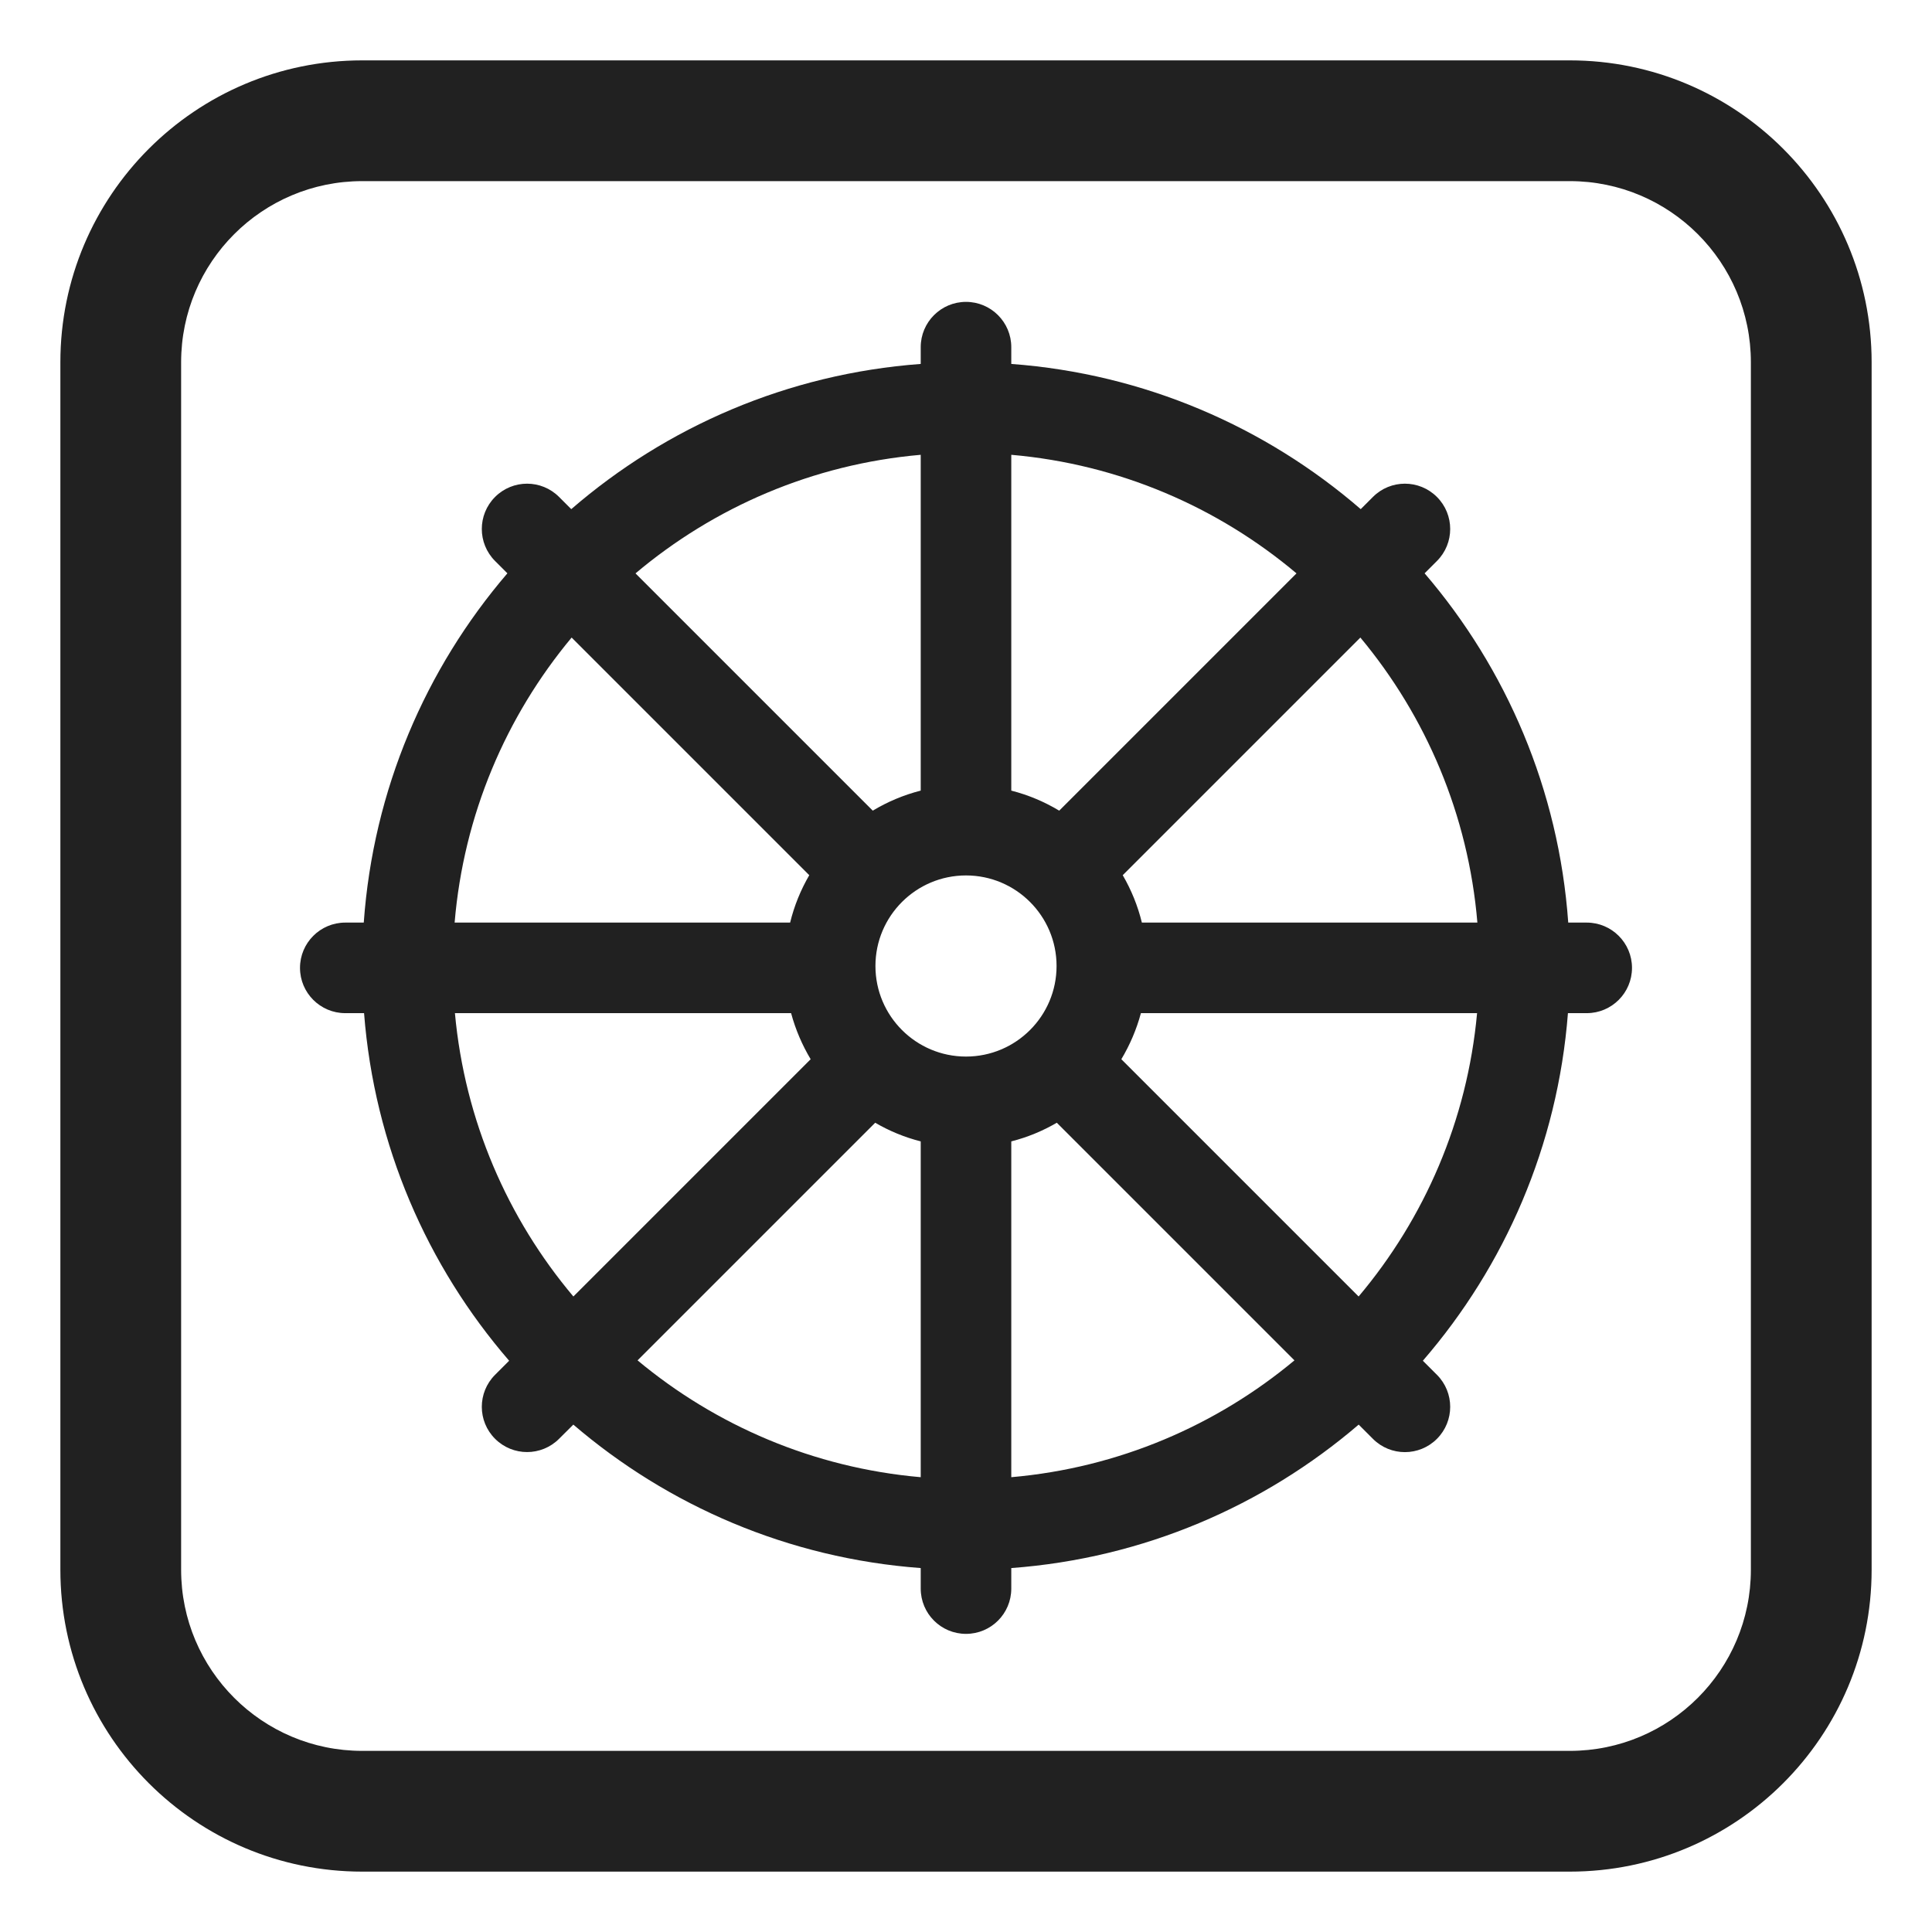
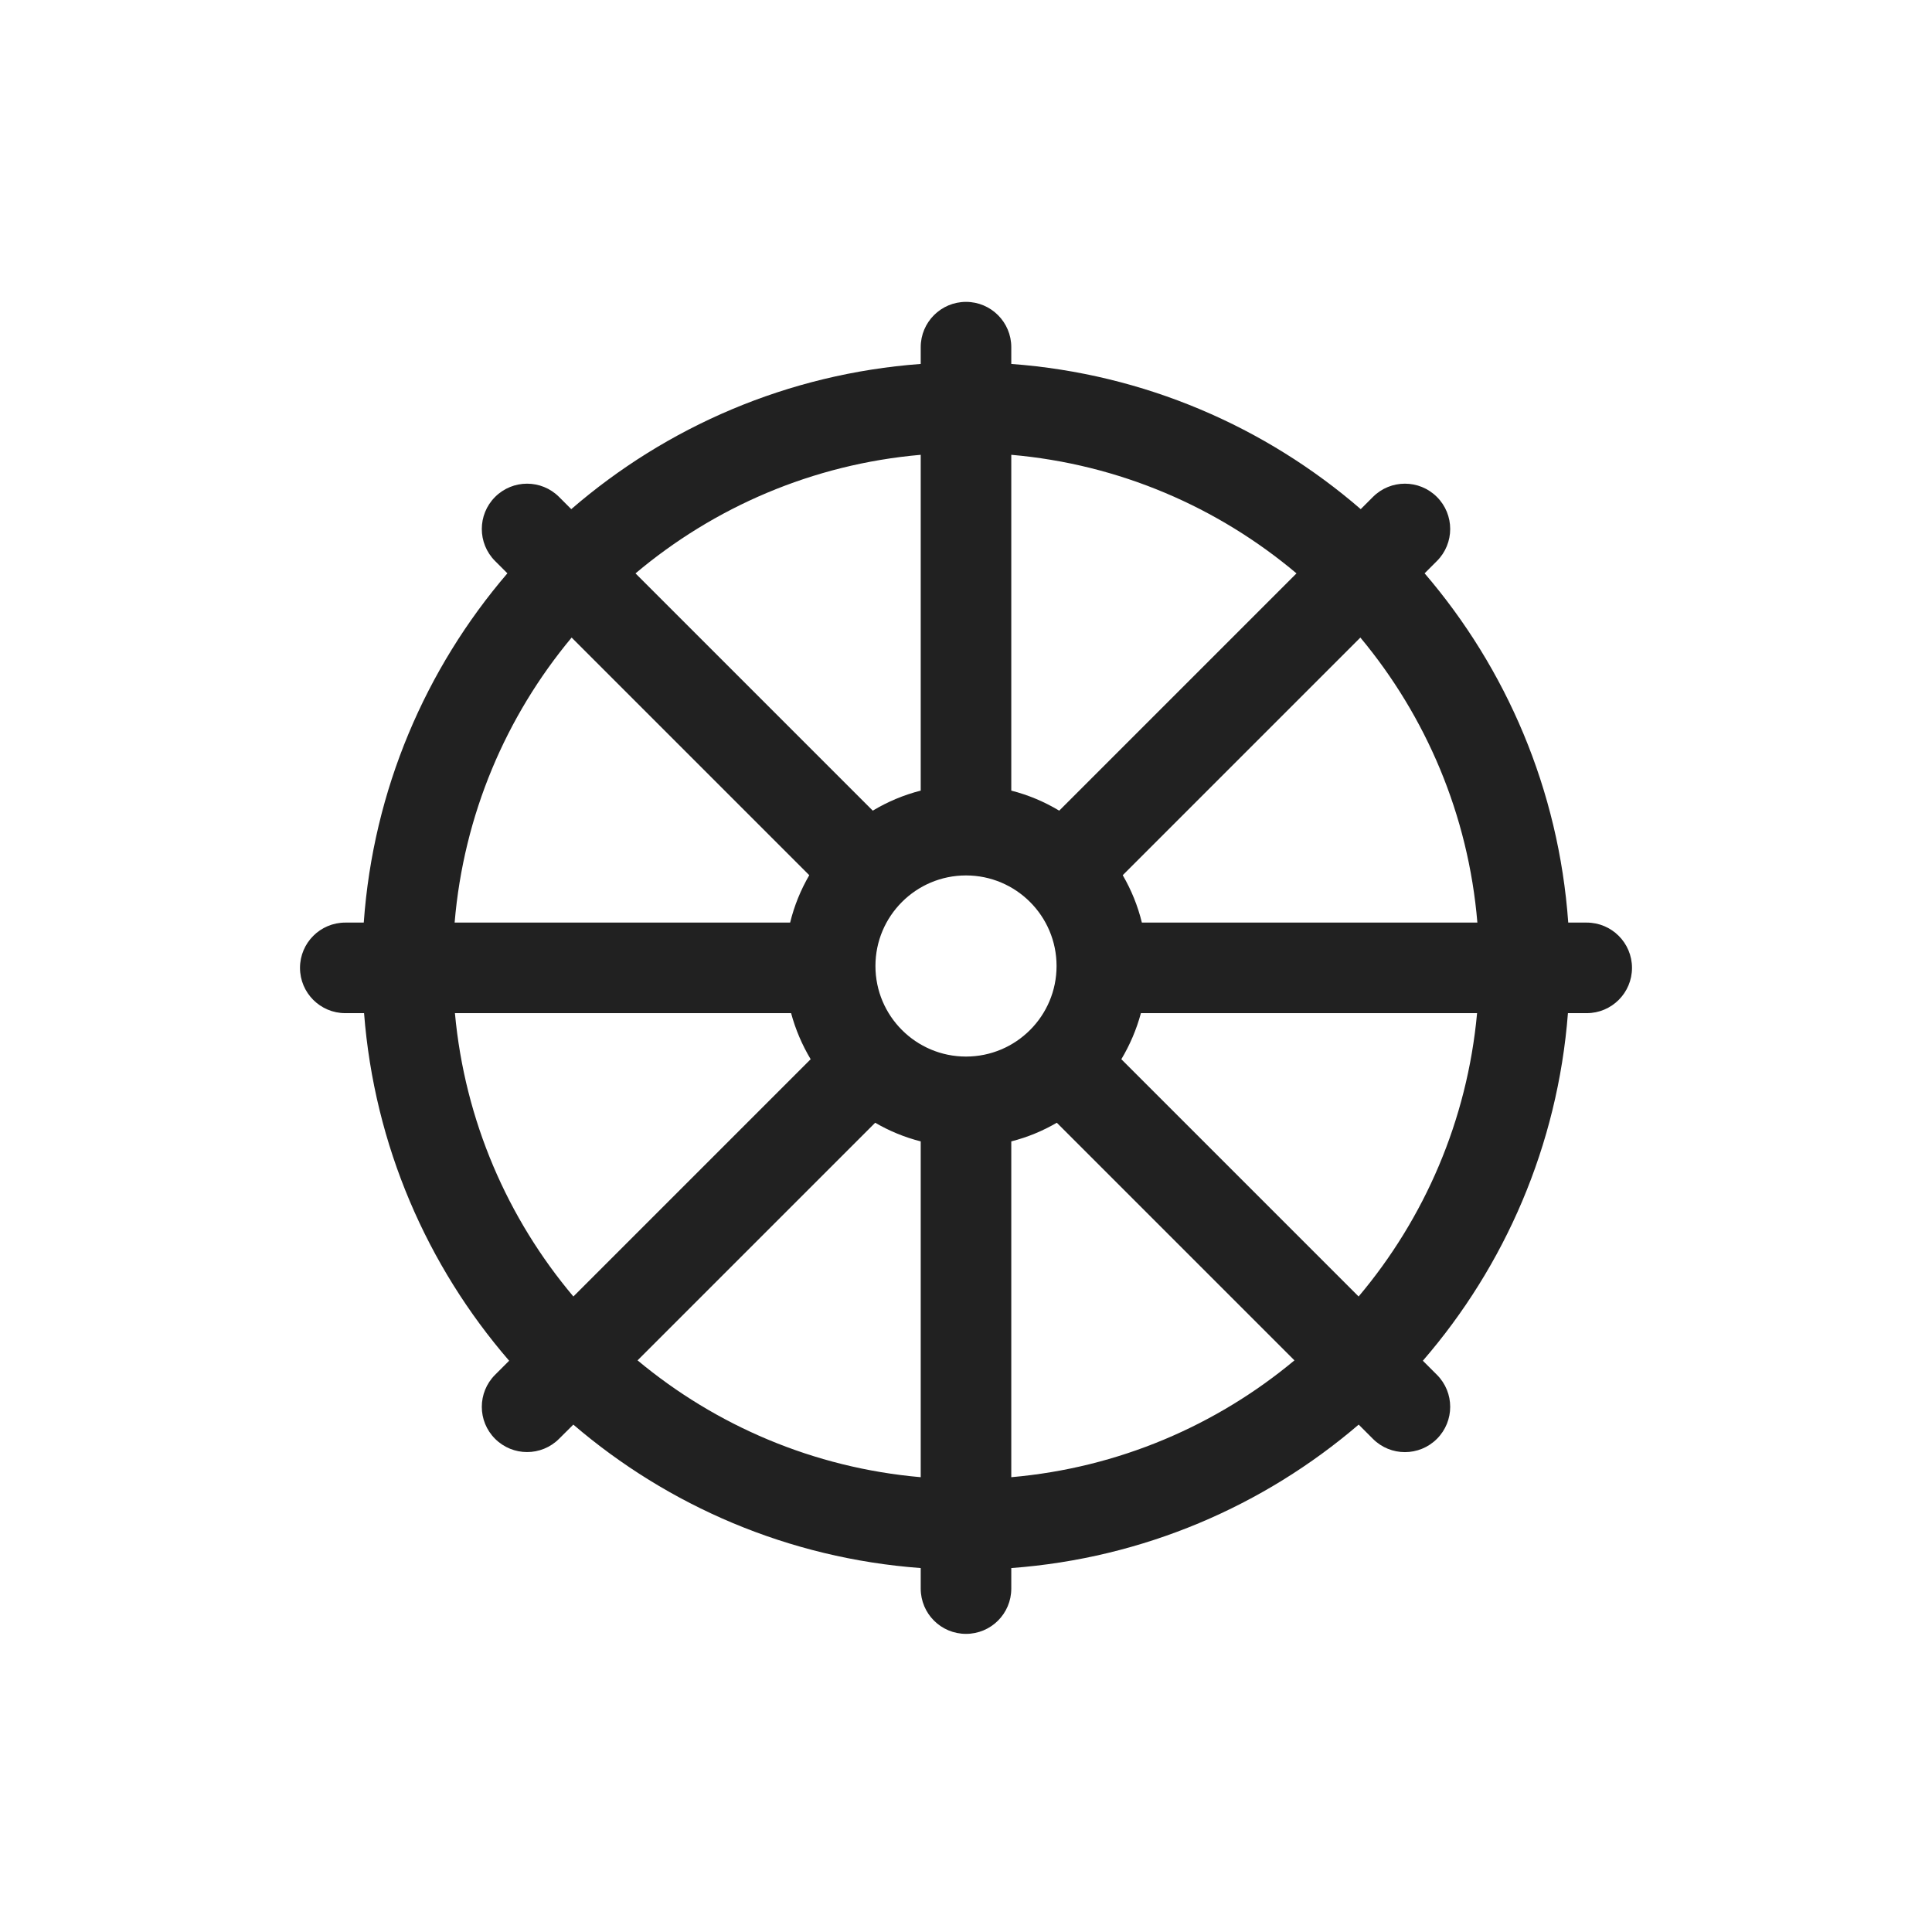
<svg xmlns="http://www.w3.org/2000/svg" width="32" height="32" viewBox="0 0 32 32" fill="none">
  <path d="M16.75 5.75V6.028C18.955 6.191 20.962 7.07 22.538 8.433L22.74 8.231C23.032 7.938 23.507 7.938 23.8 8.231C24.093 8.524 24.093 8.999 23.8 9.292L23.596 9.496C24.949 11.074 25.818 13.079 25.975 15.281H26.281C26.695 15.281 27.031 15.617 27.031 16.031C27.031 16.445 26.695 16.781 26.281 16.781H25.97C25.8 18.974 24.924 20.969 23.567 22.538L23.8 22.771C24.093 23.064 24.093 23.539 23.8 23.832C23.507 24.125 23.032 24.125 22.74 23.832L22.504 23.596C20.933 24.942 18.94 25.81 16.75 25.972V26.312C16.75 26.727 16.414 27.062 16 27.062C15.586 27.062 15.25 26.727 15.25 26.312V25.972C13.06 25.81 11.067 24.942 9.496 23.596L9.26 23.831C8.967 24.124 8.493 24.124 8.2 23.831C7.907 23.539 7.907 23.064 8.2 22.771L8.433 22.538C7.076 20.969 6.2 18.974 6.03 16.781H5.719C5.305 16.781 4.969 16.445 4.969 16.031C4.969 15.617 5.305 15.281 5.719 15.281H6.025C6.182 13.079 7.051 11.074 8.404 9.496L8.2 9.292C7.907 8.999 7.907 8.524 8.2 8.231C8.493 7.938 8.967 7.938 9.26 8.231L9.462 8.433C11.038 7.07 13.045 6.191 15.25 6.028V5.75C15.25 5.336 15.586 5 16 5C16.414 5 16.75 5.336 16.75 5.75ZM16.75 7.533V13.095C17.033 13.167 17.299 13.28 17.544 13.427L21.474 9.497C20.174 8.402 18.542 7.689 16.75 7.533ZM22.532 10.56L18.596 14.496C18.737 14.738 18.845 15.002 18.913 15.281H24.47C24.32 13.493 23.617 11.862 22.532 10.56ZM18.897 16.781C18.824 17.052 18.714 17.308 18.573 17.544L22.503 21.474C23.592 20.182 24.302 18.561 24.465 16.781H18.897ZM21.44 22.532L17.504 18.596C17.271 18.732 17.018 18.837 16.75 18.905V24.467C18.526 24.312 20.146 23.61 21.44 22.532ZM15.25 18.905C14.982 18.837 14.729 18.732 14.496 18.596L10.56 22.532C11.854 23.61 13.474 24.312 15.25 24.467V18.905ZM9.497 21.474L13.427 17.544C13.286 17.308 13.176 17.052 13.103 16.781H7.535C7.698 18.561 8.408 20.182 9.497 21.474ZM13.087 15.281C13.155 15.002 13.263 14.738 13.404 14.496L9.468 10.56C8.383 11.862 7.68 13.493 7.53 15.281H13.087ZM10.526 9.497L14.456 13.427C14.7 13.28 14.967 13.167 15.25 13.095V7.533C13.458 7.689 11.826 8.402 10.526 9.497ZM16 17.5C16.828 17.5 17.5 16.828 17.5 16C17.5 15.172 16.828 14.5 16 14.5C15.172 14.5 14.5 15.172 14.5 16C14.5 16.828 15.172 17.5 16 17.5Z" fill="#212121" />
-   <path d="M6 1C3.239 1 1 3.239 1 6V26C1 28.761 3.239 31 6 31H26C28.761 31 31 28.761 31 26V6C31 3.239 28.761 1 26 1H6ZM3 6C3 4.343 4.343 3 6 3H26C27.657 3 29 4.343 29 6V26C29 27.657 27.657 29 26 29H6C4.343 29 3 27.657 3 26V6Z" fill="#212121" />
</svg>